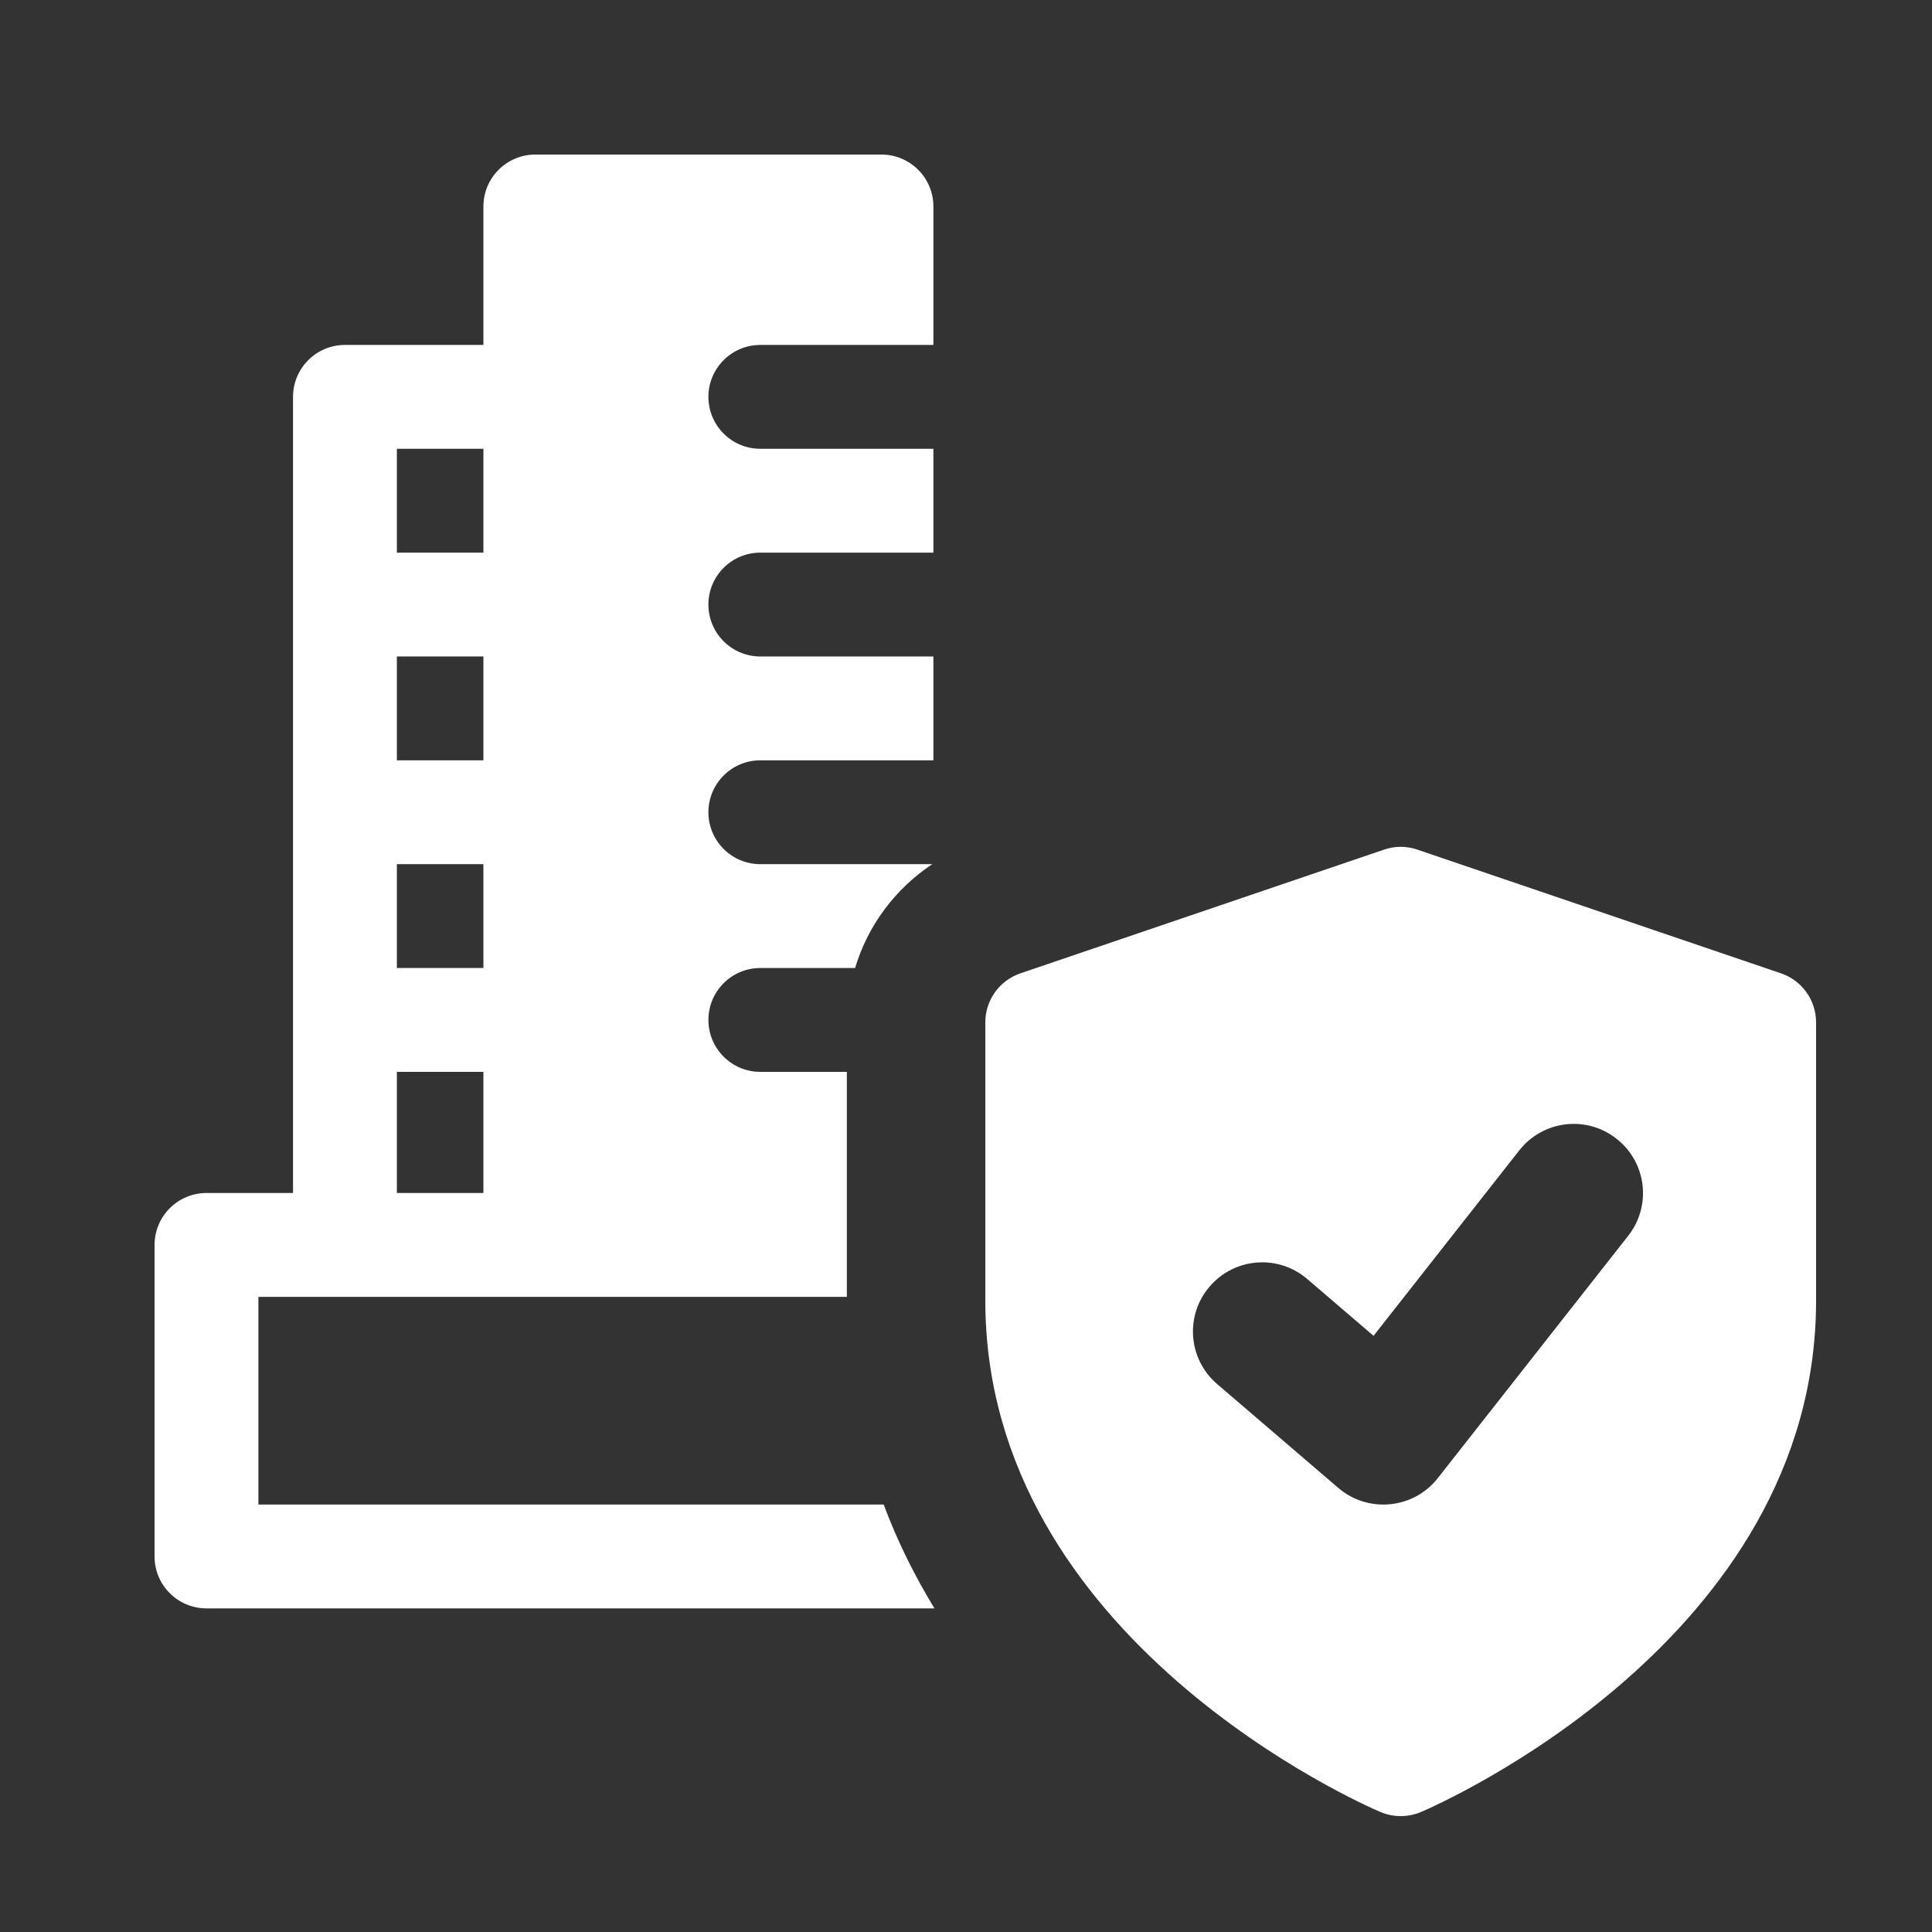
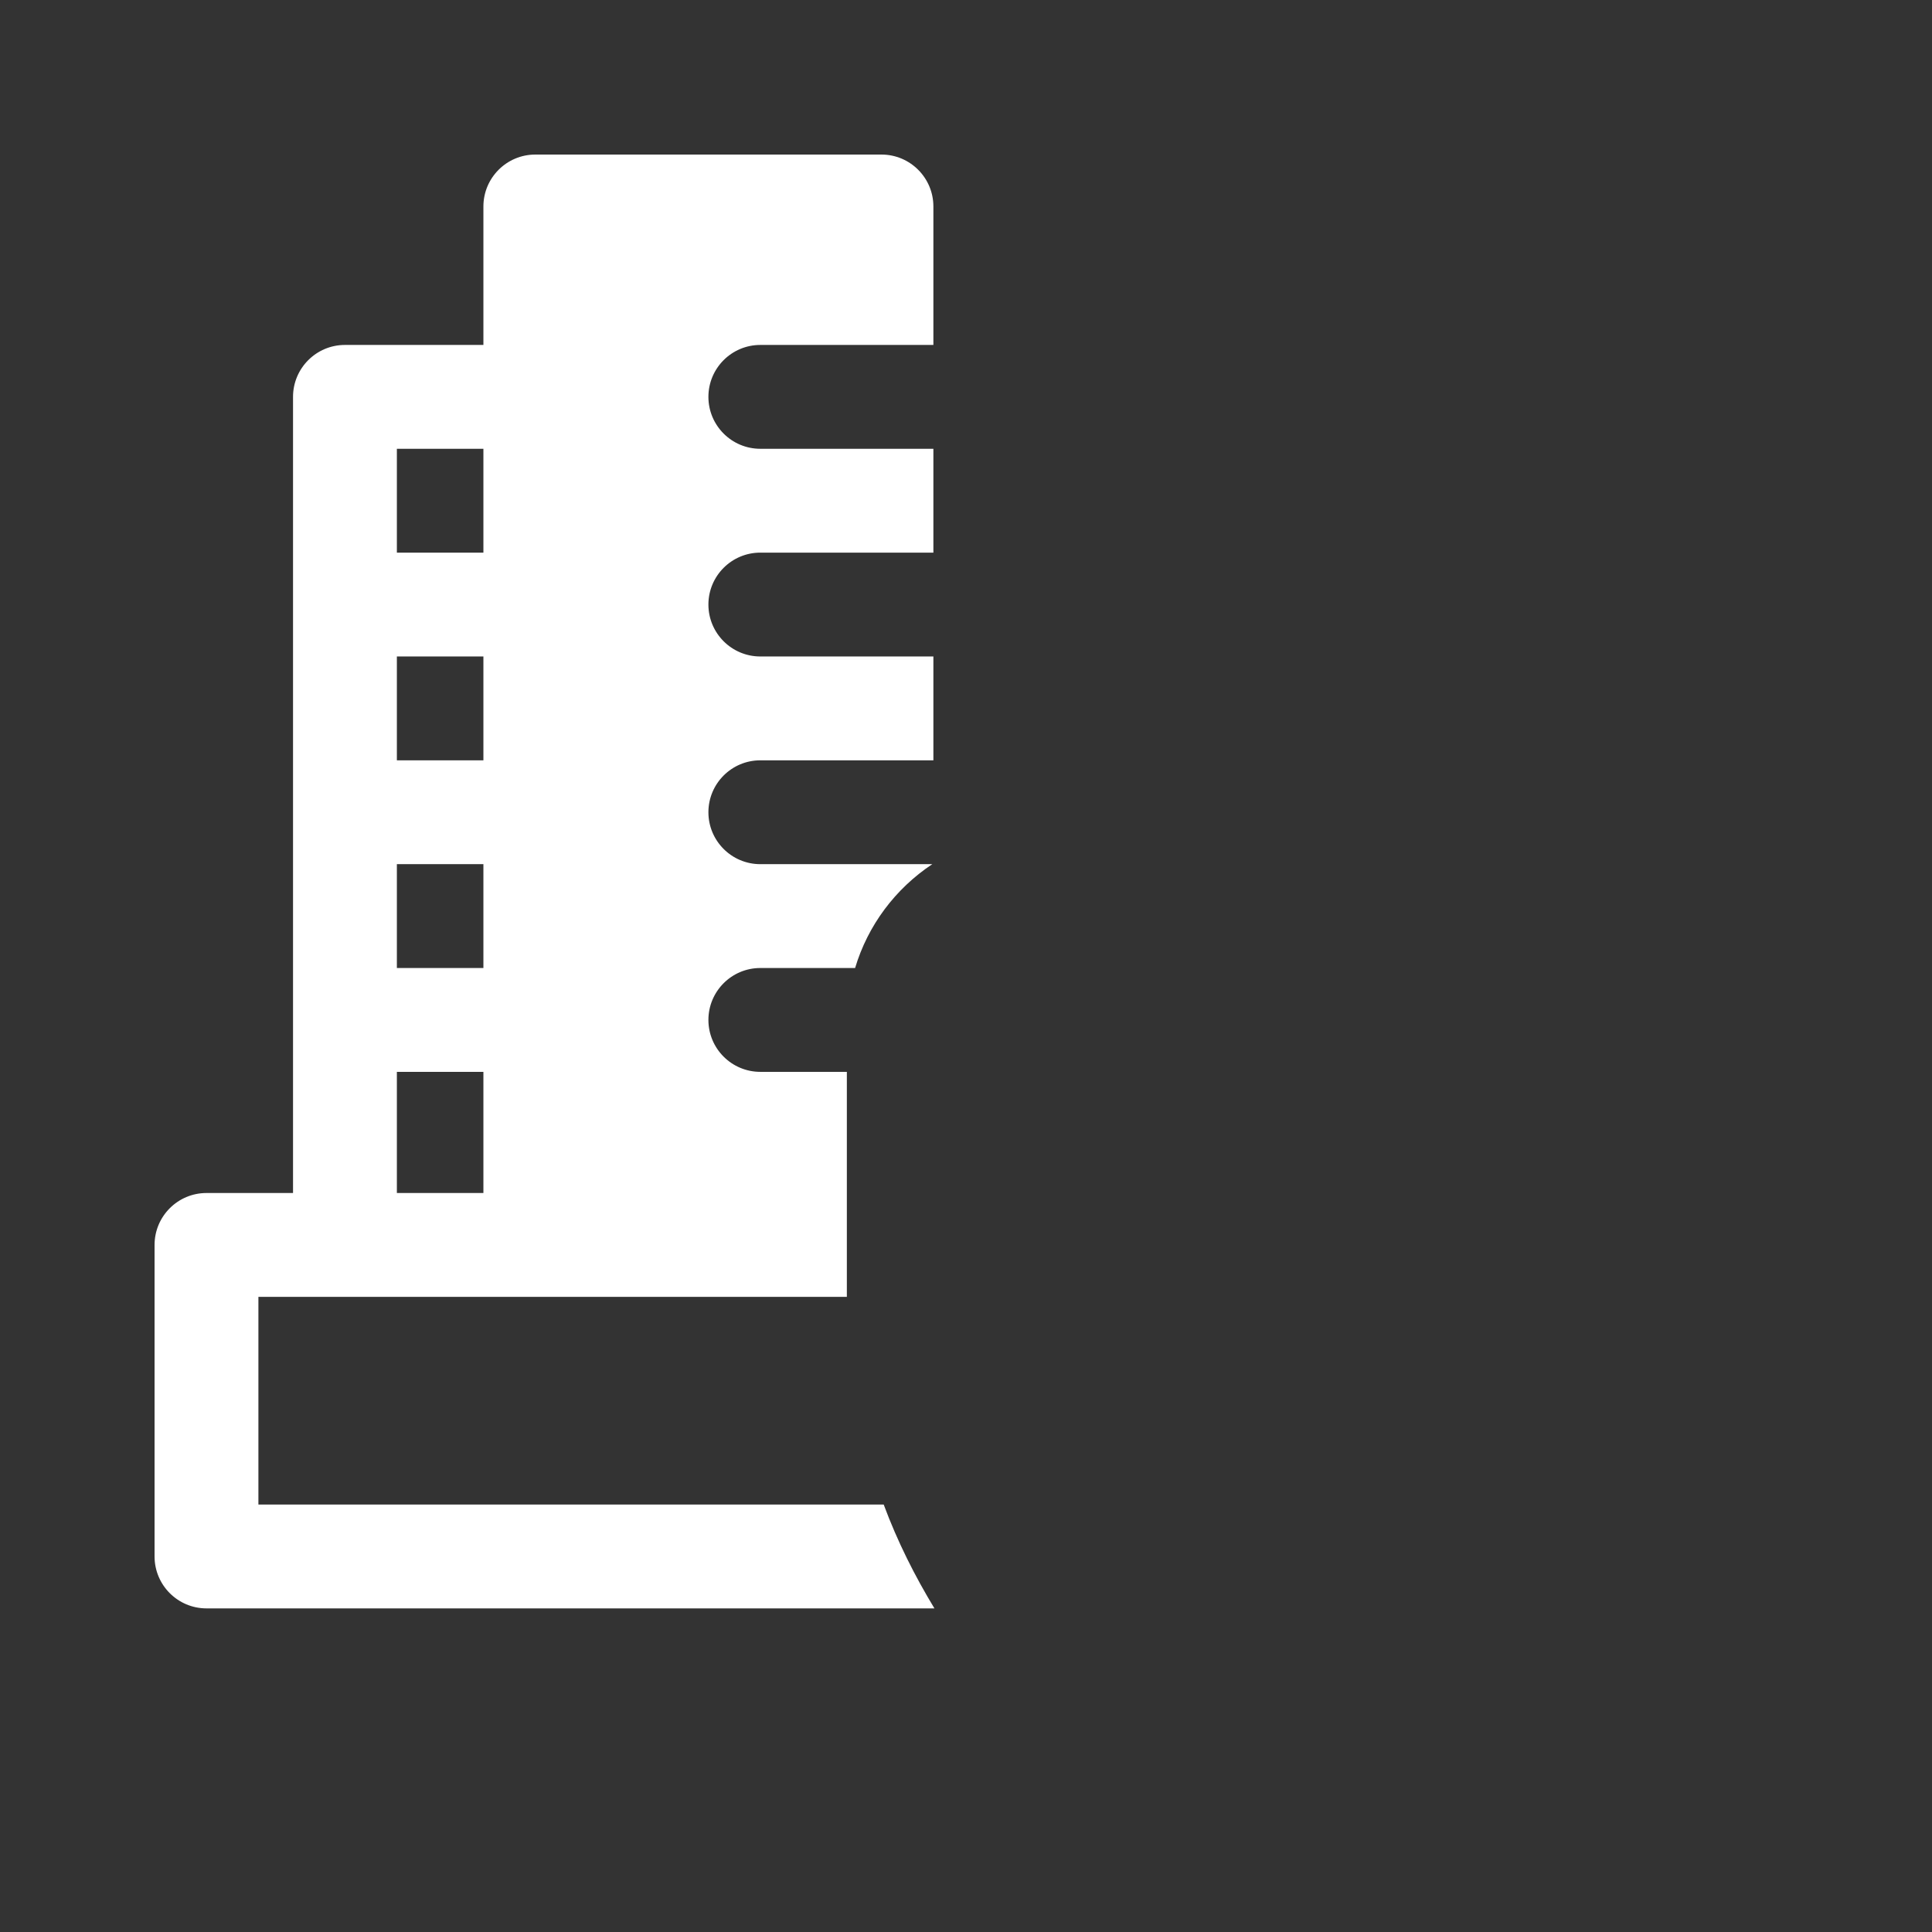
<svg xmlns="http://www.w3.org/2000/svg" width="100" height="100" viewBox="0 0 100 100" fill="none">
  <rect x="0" y="0" width="100" height="100" fill="#333333" stroke="none" />
-   <path d="M92.176 50.377L73.364 43.977C72.805 43.783 72.195 43.783 71.636 43.977L52.824 50.377C51.731 50.746 51 51.767 51 52.921V67.319C51 84.891 70.615 93.434 71.45 93.789C72.124 94.072 72.876 94.072 73.55 93.789C74.385 93.43 94 84.891 94 67.319V52.921C94 51.767 93.269 50.746 92.176 50.377ZM84.275 63.965L74.421 76.506C73.166 78.108 70.816 78.341 69.271 77.015L63.001 71.64C61.496 70.354 61.32 68.089 62.614 66.588C63.9 65.086 66.165 64.914 67.662 66.201L71.095 69.142L78.638 59.543C79.86 57.988 82.111 57.712 83.669 58.941C85.228 60.156 85.5 62.409 84.275 63.965Z" fill="white" />
  <path d="M13.375 77.875V67.125H27.708H43.833V55.479H39.354C37.871 55.479 36.667 54.275 36.667 52.792C36.667 51.308 37.871 50.104 39.354 50.104H44.26C44.919 47.9 46.334 46.005 48.255 44.729H39.354C37.871 44.729 36.667 43.525 36.667 42.042C36.667 40.558 37.871 39.354 39.354 39.354H48.312V33.979H39.354C37.871 33.979 36.667 32.775 36.667 31.292C36.667 29.808 37.871 28.604 39.354 28.604H48.312V23.229H39.354C37.871 23.229 36.667 22.025 36.667 20.542C36.667 19.058 37.871 17.854 39.354 17.854H48.312V10.688C48.312 9.204 47.108 8 45.625 8H27.708C26.225 8 25.021 9.204 25.021 10.688V17.854H17.854C16.371 17.854 15.167 19.058 15.167 20.542V61.75H10.688C9.204 61.75 8 62.954 8 64.438V80.562C8 82.046 9.204 83.25 10.688 83.25H48.366C47.356 81.584 46.456 79.803 45.74 77.875H13.375ZM20.542 23.229H25.021V28.604H20.542V23.229ZM20.542 33.979H25.021V39.354H20.542V33.979ZM20.542 44.729H25.021V50.104H20.542V44.729ZM20.542 55.479H25.021V61.75H20.542V55.479Z" fill="white" />
</svg>